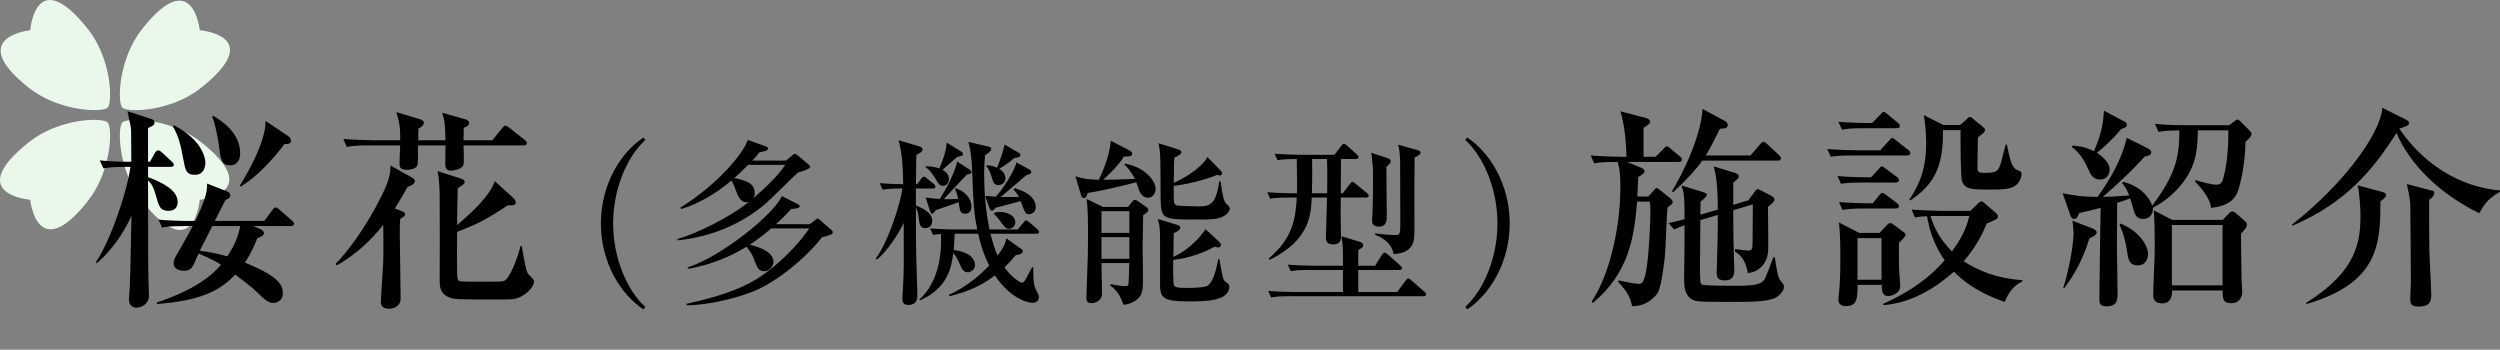
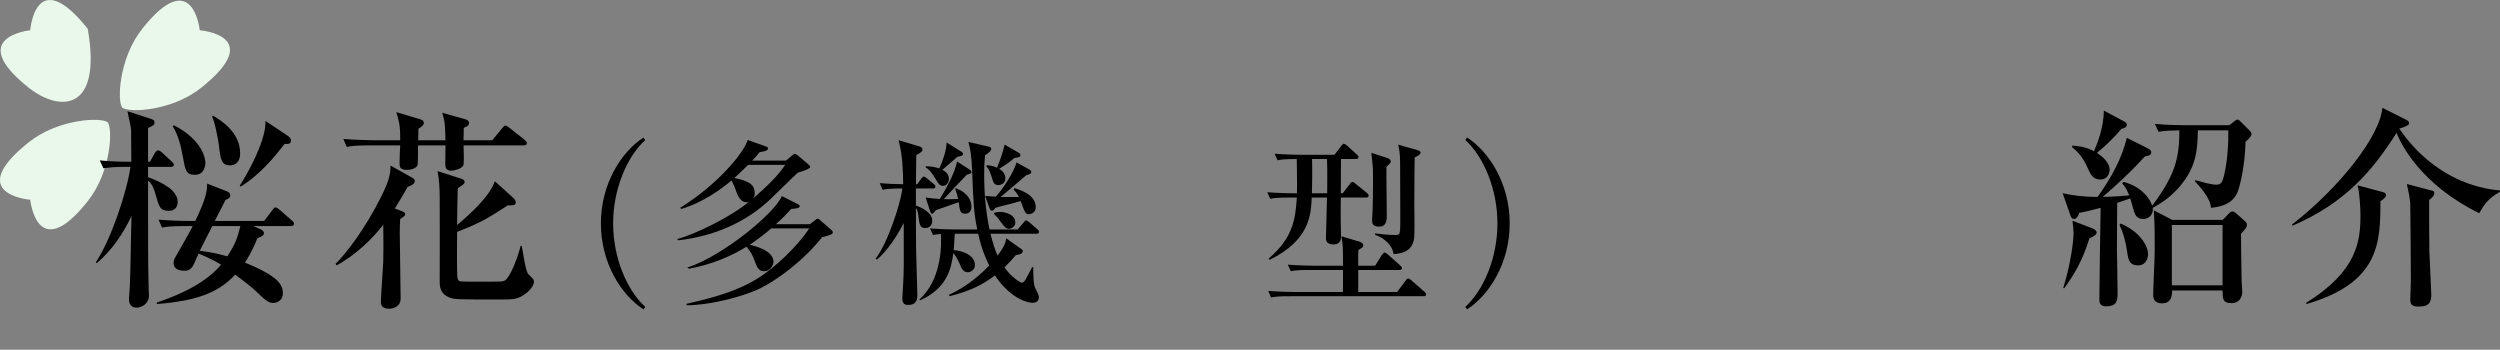
<svg xmlns="http://www.w3.org/2000/svg" version="1.1" id="レイヤー_1" x="0px" y="0px" width="139.681px" height="19.542px" viewBox="0 0 139.681 19.542" enable-background="new 0 0 139.681 19.542" xml:space="preserve">
  <rect x="0" y="0" width="139.681" height="19.542" fill="#808080" stroke="none" />
  <g>
    <path fill="#EAF8EC" d="M11.242,4.902C9.558,6.245,7.125,6.301,6.836,6.013C6.548,5.725,6.609,3.296,7.948,1.608   C10.789-1.974,11.16,1.69,11.16,1.69S14.906,1.979,11.242,4.902z" />
-     <path fill="#EAF8EC" d="M4.901,1.608c1.343,1.684,1.4,4.117,1.112,4.405C5.725,6.301,3.295,6.241,1.607,4.902   C-1.975,2.061,1.689,1.69,1.689,1.69S1.978-2.057,4.901,1.608z" />
+     <path fill="#EAF8EC" d="M4.901,1.608C5.725,6.301,3.295,6.241,1.607,4.902   C-1.975,2.061,1.689,1.69,1.689,1.69S1.978-2.057,4.901,1.608z" />
    <path fill="#EAF8EC" d="M1.607,7.948c1.684-1.344,4.117-1.399,4.406-1.111c0.288,0.288,0.227,2.717-1.112,4.405   C2.06,14.824,1.689,11.16,1.689,11.16S-2.057,10.872,1.607,7.948z" />
-     <path fill="#EAF8EC" d="M7.948,11.242c-1.344-1.684-1.4-4.117-1.111-4.405c0.288-0.288,2.718-0.228,4.405,1.111   c3.583,2.841-0.082,3.212-0.082,3.212S10.872,14.907,7.948,11.242z" />
  </g>
  <g>
    <path d="M9.437,11.78c-0.492,0-0.552-0.228-0.732-0.875c-0.096-0.36-0.228-0.66-0.432-0.815c0,3.994,0,4.438,0.024,5.625   c0,0.132,0.024,0.803,0.024,0.815c0,0.432-0.396,0.66-0.708,0.66c-0.132,0-0.408-0.072-0.408-0.468   c0-0.108,0.048-0.636,0.048-0.731c0.036-0.624,0.072-3.37,0.096-3.934c-0.468,1.007-1.104,1.931-1.943,2.65l-0.048-0.06   c0.852-1.271,1.739-3.946,1.931-5.325H7.074c-0.732,0-0.996,0.036-1.295,0.084L5.574,8.962c0.708,0.072,1.511,0.084,1.763,0.072   c0-0.576-0.012-1.571-0.012-1.751c0-0.144-0.083-0.503-0.204-1.067l1.259,0.408c0.192,0.06,0.252,0.096,0.252,0.216   c0,0.144-0.048,0.168-0.36,0.312v1.883h0.108l0.276-0.492c0.036-0.072,0.12-0.144,0.18-0.144c0.072,0,0.156,0.072,0.228,0.132   l0.528,0.492c0.06,0.06,0.12,0.108,0.12,0.18c0,0.108-0.108,0.12-0.192,0.12H8.273v0.576c0.815,0.3,1.655,0.731,1.655,1.391   C9.928,11.648,9.676,11.78,9.437,11.78z M16.236,12.632H14.15l0.419,0.18c0.084,0.036,0.18,0.132,0.18,0.204   c0,0.132-0.096,0.18-0.372,0.3c-0.3,0.756-0.587,1.199-0.695,1.355c1.883,0.768,2.123,1.235,2.123,1.727   c0,0.384-0.324,0.528-0.54,0.528c-0.192,0-0.36-0.06-0.839-0.54c-0.336-0.336-0.948-0.792-1.284-1.043   c-0.899,0.959-2.039,1.463-4.377,1.643v-0.084c0.66-0.228,2.542-0.863,3.586-2.111c-0.192-0.12-0.528-0.324-1.259-0.624   c-0.036,0.084-0.216,0.504-0.264,0.6c-0.168,0.36-0.408,0.36-0.528,0.36c-0.096,0-0.6,0-0.6-0.432c0-0.168,0.072-0.288,0.144-0.408   c0.276-0.492,0.755-1.308,0.923-1.655h-0.42c-0.828,0-1.055,0.036-1.295,0.084L8.86,12.272c0.564,0.048,1.14,0.072,1.715,0.072   h0.336c0.647-1.343,0.66-1.715,0.66-2.087l1.043,0.408c0.12,0.048,0.251,0.084,0.251,0.276c0,0.108-0.096,0.156-0.264,0.228   c-0.084,0.167-0.504,0.983-0.6,1.175h2.758l0.456-0.6c0.096-0.132,0.132-0.156,0.18-0.156c0.072,0,0.192,0.096,0.228,0.132   l0.684,0.6c0.06,0.048,0.12,0.108,0.12,0.18C16.428,12.62,16.309,12.632,16.236,12.632z M10.899,9.766   c-0.504,0-0.54-0.228-0.684-1.008c-0.108-0.587-0.24-1.187-0.563-1.703l0.06-0.06c1.667,0.863,1.763,1.931,1.763,2.099   C11.475,9.346,11.367,9.766,10.899,9.766z M11.859,12.632c-0.576,1.14-0.636,1.259-0.696,1.379c0.708,0.084,1.2,0.216,1.535,0.312   c0.48-0.719,0.576-1.079,0.732-1.691H11.859z M12.866,9.238c-0.492,0-0.54-0.3-0.635-1.115c-0.036-0.312-0.24-1.379-0.384-1.607   l0.06-0.048c0.504,0.288,1.511,0.959,1.511,2.099C13.418,9.13,13.07,9.238,12.866,9.238z M15.901,8.039   c-0.696,0.911-1.475,1.775-2.447,2.387l-0.06-0.048c0.144-0.216,1.487-2.375,1.439-3.622l1.223,0.816   c0.036,0.024,0.204,0.132,0.204,0.288C16.261,8.039,16.081,8.063,15.901,8.039z" />
    <path d="M22.78,10.437c-0.24,0.42-0.516,0.888-0.72,1.211l0.348,0.132c0.204,0.072,0.228,0.12,0.228,0.18   c0,0.084-0.024,0.108-0.276,0.276c-0.012,0.24-0.024,0.359-0.024,0.779c0,0.528,0.048,3.094,0.048,3.67   c0,0.492-0.492,0.564-0.636,0.564c-0.3,0-0.468-0.12-0.468-0.36c0-0.324,0.12-1.907,0.132-2.255c0.024-0.815,0-1.991,0-2.075   c-0.563,0.731-1.499,1.667-2.603,2.267l-0.06-0.084c0.588-0.576,1.655-1.955,2.567-3.79c0.492-0.983,0.503-1.379,0.503-1.703   l1.175,0.659c0.156,0.084,0.18,0.144,0.18,0.204C23.176,10.305,22.912,10.389,22.78,10.437z M29.257,8.123h-3.358   c0.012,0.216,0.036,1.007-0.012,1.115c-0.12,0.228-0.576,0.3-0.696,0.3c-0.312,0-0.312-0.264-0.312-0.408   c0-0.156,0.012-0.864,0.012-1.007h-1.535c0,0.624,0,1.043-0.036,1.115c-0.084,0.204-0.432,0.252-0.564,0.252   c-0.432,0-0.432-0.168-0.432-0.42c0-0.144,0.024-0.815,0.036-0.947h-1.679c-0.744,0-0.996,0.024-1.308,0.084l-0.191-0.444   c0.731,0.06,1.583,0.072,1.715,0.072h1.463c0-0.576,0-0.875-0.216-1.571l1.319,0.396c0.084,0.024,0.216,0.072,0.216,0.204   c0,0.144-0.156,0.24-0.3,0.324c0,0.108-0.012,0.552-0.012,0.647h1.523c-0.024-0.875-0.024-0.996-0.18-1.535l1.319,0.372   c0.132,0.036,0.18,0.132,0.18,0.204c0,0.132-0.132,0.204-0.3,0.264c0,0.108,0,0.6-0.012,0.696h1.607l0.552-0.671   c0.108-0.132,0.12-0.144,0.18-0.144s0.084,0.012,0.228,0.12l0.852,0.672c0.072,0.06,0.12,0.12,0.12,0.18   C29.437,8.11,29.341,8.123,29.257,8.123z M29.161,16.542c-0.336,0.191-0.552,0.191-1.284,0.191c-2.243,0-2.495,0-2.758-0.108   c-0.54-0.216-0.552-0.6-0.552-0.947c0-0.731,0.012-3.934,0-4.582c0-0.479-0.024-1.079-0.12-1.535l1.2,0.384   c0.204,0.06,0.312,0.096,0.312,0.228c0,0.084-0.012,0.096-0.384,0.348c-0.012,0.168-0.036,1.751-0.036,2.051   c0.815-0.684,1.811-1.607,2.111-2.446l1.031,0.935c0.072,0.072,0.132,0.132,0.132,0.264c0,0.168-0.228,0.156-0.432,0.144   c-1.175,0.768-1.631,1.019-2.842,1.487c0,0.24-0.024,2.435,0.024,2.591c0.036,0.132,0.084,0.18,0.264,0.18   c0.288,0.012,0.54,0.012,0.912,0.012c1.151,0,1.283,0,1.403-0.036c0.372-0.108,0.839-1.511,0.947-1.967h0.06   c0.24,1.463,0.312,1.535,0.42,1.631c0.24,0.24,0.264,0.264,0.264,0.372C29.833,15.966,29.569,16.314,29.161,16.542z" />
    <path d="M35.953,17.285c-1.24-0.803-2.38-2.588-2.38-4.8c0-2.211,1.141-3.997,2.38-4.8l0.099,0.139   c-1.042,0.952-1.795,2.768-1.795,4.662c0,1.895,0.753,3.709,1.795,4.662L35.953,17.285z" />
    <path d="M43.92,8.974l0.347-0.298c0.06-0.049,0.099-0.079,0.139-0.079c0.04,0,0.109,0.04,0.169,0.089l0.555,0.466   c0.069,0.06,0.139,0.129,0.139,0.179c0,0.079-0.308,0.208-0.694,0.317c-0.099,0.089-0.238,0.218-1.498,1.448   c-1.399,1.349-3.253,2.122-5.188,2.331l-0.049-0.069c0.962-0.258,2.956-1.21,4.017-2.093c-0.069,0.03-0.099,0.04-0.139,0.04   c-0.248,0-0.427-0.198-0.556-0.545c-0.089-0.238-0.178-0.496-0.297-0.674c-0.516,0.446-1.597,1.24-2.797,1.587L38,11.612   c2.112-1.31,3.541-3.055,3.779-3.789l1.012,0.357c0.069,0.02,0.119,0.06,0.119,0.119c0,0.119-0.208,0.169-0.466,0.199   c-0.169,0.208-0.258,0.317-0.417,0.476H43.92z M44.555,11.394c0.08,0.04,0.129,0.079,0.129,0.119c0,0.129-0.258,0.148-0.476,0.159   c-0.218,0.238-0.387,0.426-0.853,0.853h1.895l0.258-0.198c0.08-0.06,0.139-0.109,0.179-0.109c0.049,0,0.089,0.04,0.119,0.069   l0.625,0.545c0.069,0.06,0.099,0.089,0.099,0.159c0,0.05-0.04,0.089-0.148,0.129c-0.07,0.03-0.278,0.099-0.457,0.139   c-1.042,1.319-2.529,2.41-3.501,2.876c-0.992,0.466-2.767,0.913-4.037,0.922l-0.05-0.079c1.895-0.417,2.996-0.823,3.908-1.369   c1.071-0.645,2.351-1.895,2.966-2.847h-2.123c-0.228,0.198-0.575,0.496-1.2,0.913c0.268,0.06,1.329,0.317,1.329,0.952   c0,0.178-0.179,0.525-0.516,0.525c-0.218,0-0.347-0.06-0.506-0.496c-0.169-0.457-0.199-0.496-0.486-0.873   c-0.853,0.536-1.993,1.012-3.213,1.23l-0.099-0.06c1.964-0.635,4.89-3.035,5.287-3.997L44.555,11.394z M41.798,9.212   c-0.089,0.089-0.456,0.456-0.773,0.734c0.793,0.159,1.141,0.347,1.141,0.843c0,0.109-0.01,0.178-0.08,0.288   c0.784-0.674,1.379-1.26,1.786-1.865H41.798z" />
    <path d="M52.116,10.531h-0.942v0.952c0.168,0.06,0.913,0.337,0.913,0.843c0,0.08-0.02,0.417-0.397,0.417   c-0.149,0-0.288-0.04-0.337-0.387c-0.069-0.525-0.079-0.585-0.178-0.744c0,0.922,0,2.132,0.02,2.757   c0.05,1.825,0.06,2.033,0.06,2.093c0,0.208,0,0.575-0.525,0.575c-0.258,0-0.317-0.159-0.317-0.377c0-0.04,0.04-0.545,0.04-0.645   c0.05-0.893,0.05-1.14,0.04-3.561c-0.357,0.724-0.932,1.577-1.498,2.053l-0.069-0.06c0.684-0.883,1.418-3.154,1.488-3.917   c-0.605,0-0.823,0.02-1.101,0.069l-0.159-0.367c0.466,0.04,0.714,0.05,1.309,0.06c-0.01-0.823-0.04-1.656-0.258-2.459l1.131,0.337   c0.069,0.02,0.208,0.06,0.208,0.179c0,0.109-0.109,0.198-0.347,0.308c-0.01,0.337-0.01,0.694-0.02,1.636h0.069l0.218-0.297   c0.02-0.03,0.089-0.129,0.149-0.129c0.049,0,0.079,0.02,0.188,0.109l0.367,0.298c0.06,0.049,0.099,0.089,0.099,0.148   C52.265,10.521,52.186,10.531,52.116,10.531z M57.909,13.06H55.34c0.159,0.615,0.258,0.903,0.397,1.22   c0.406-0.536,0.446-0.744,0.486-0.962l0.853,0.605c0.06,0.049,0.069,0.059,0.069,0.099c0,0.198-0.297,0.218-0.387,0.228   c-0.179,0.208-0.337,0.396-0.635,0.694c0.407,0.565,0.893,0.853,0.972,0.853c0.099,0,0.199-0.169,0.218-0.199   c0.06-0.109,0.308-0.575,0.357-0.674h0.059c0,0.288,0,0.962,0.109,1.161c0.129,0.258,0.208,0.417,0.208,0.506   c0,0.248-0.168,0.327-0.367,0.327c-0.119,0-1.111-0.089-2.093-1.527c-0.744,0.565-1.448,0.883-2.529,1.16l-0.04-0.079   c1.071-0.476,1.884-1.25,2.251-1.637c-0.228-0.466-0.437-0.972-0.615-1.775h-1.309c-0.02,0.427-0.04,0.714-0.06,0.913   c0.595,0.05,1.19,0.327,1.19,0.843c0,0.258-0.248,0.396-0.397,0.396c-0.268,0-0.357-0.228-0.456-0.466   c-0.04-0.099-0.179-0.396-0.357-0.615c-0.109,0.883-0.347,1.964-1.845,2.648l-0.05-0.05c0.992-0.873,1.279-2.4,1.2-3.66   c-0.258,0.03-0.347,0.04-0.437,0.06l-0.168-0.367c0.605,0.05,1.309,0.06,1.418,0.06h1.22c-0.198-0.972-0.218-1.498-0.278-3.095   c-0.04-1.111-0.109-1.378-0.218-1.795l1.131,0.258c0.069,0.02,0.149,0.05,0.149,0.139c0,0.109-0.199,0.248-0.347,0.347   c-0.03,0.278-0.05,0.556-0.05,1.111c0,1.021,0.089,2.033,0.297,3.035h1.577l0.317-0.377c0.08-0.099,0.099-0.129,0.149-0.129   c0.06,0,0.139,0.069,0.188,0.109l0.437,0.377c0.049,0.05,0.099,0.089,0.099,0.149C58.058,13.05,57.978,13.06,57.909,13.06z    M53.485,8.766c-0.268,0.238-0.546,0.476-0.833,0.724c0.109,0.06,0.367,0.198,0.367,0.506c0,0.178-0.119,0.387-0.327,0.387   c-0.188,0-0.268-0.129-0.407-0.367c-0.288-0.486-0.417-0.565-0.565-0.665V9.292c0.248,0,0.466,0.02,0.764,0.119   c0.188-0.417,0.397-1.001,0.407-1.448l0.784,0.486c0.099,0.06,0.129,0.089,0.129,0.149C53.803,8.696,53.773,8.696,53.485,8.766z    M53.932,11.939c-0.278,0-0.298-0.129-0.367-0.645c-0.426,0.148-1.131,0.407-1.27,0.446c-0.149,0.178-0.168,0.198-0.218,0.198   c-0.06,0-0.079-0.05-0.099-0.109l-0.258-0.793c0.426,0.06,0.585,0.069,0.793,0.079c0.377-0.615,0.843-1.468,0.962-2.093L54.15,9.46   c0.059,0.04,0.129,0.089,0.129,0.159s-0.089,0.099-0.258,0.139c-0.228,0.228-1.14,1.2-1.289,1.369c0.288,0,0.377,0.01,0.803-0.01   c-0.06-0.278-0.109-0.407-0.168-0.555l0.03-0.05c0.665,0.238,0.883,0.694,0.883,1.032C54.279,11.919,54.001,11.939,53.932,11.939z    M57.492,11.969c-0.198,0-0.228-0.089-0.466-0.734c-0.456,0.129-0.764,0.208-1.17,0.308c-0.109,0.029-0.139,0.04-0.238,0.069   c-0.109,0.139-0.129,0.159-0.198,0.159c-0.08,0-0.109-0.069-0.129-0.119l-0.248-0.704c0.317,0.02,0.426,0.03,0.595,0.04   c0.407-0.426,1.071-1.488,1.151-1.914l0.724,0.396c0.06,0.03,0.109,0.089,0.109,0.149c0,0.069-0.069,0.119-0.278,0.168   c-0.426,0.357-1.021,0.873-1.27,1.081c-0.069,0.05-0.109,0.089-0.168,0.139h1.031c-0.099-0.188-0.198-0.298-0.307-0.417l0.06-0.08   c0.327,0.109,1.18,0.367,1.18,1.071C57.869,11.919,57.542,11.969,57.492,11.969z M56.679,8.825   c-0.248,0.208-0.446,0.367-0.853,0.605c0.129,0.08,0.347,0.238,0.347,0.545c0,0.288-0.268,0.367-0.396,0.367   c-0.188,0-0.268-0.119-0.317-0.288C55.3,9.569,55.28,9.48,55.102,9.281l0.03-0.049c0.139,0.01,0.317,0.02,0.575,0.139   c0.248-0.595,0.347-0.992,0.426-1.29l0.724,0.417c0.089,0.049,0.159,0.089,0.159,0.168C57.016,8.775,56.927,8.795,56.679,8.825z    M56.372,12.783c-0.169,0-0.268-0.139-0.337-0.229c-0.288-0.387-0.317-0.426-0.506-0.605l0.03-0.06   c0.089-0.029,0.168-0.049,0.317-0.049c0.168,0,0.853,0.089,0.853,0.595C56.729,12.634,56.54,12.783,56.372,12.783z" />
-     <path d="M62.852,9.143c1.031,0.168,1.716,0.902,1.716,1.418c0,0.228-0.159,0.486-0.437,0.486c-0.308,0-0.466-0.347-0.486-0.407   c-0.02-0.069-0.129-0.396-0.159-0.456c-0.05,0.02-1.855,0.476-2.708,0.595c-0.04,0.119-0.1,0.288-0.218,0.288   c-0.04,0-0.119-0.04-0.149-0.139l-0.327-1.081c0.525,0.179,0.982,0.188,1.309,0.198c0.099-0.208,0.605-1.229,0.665-2.182   l1.071,0.555c0.109,0.06,0.129,0.119,0.129,0.179c0,0.148-0.169,0.148-0.457,0.148c-0.317,0.486-0.674,0.843-1.16,1.299   c0.417,0,1.16-0.02,1.765-0.049c-0.208-0.427-0.436-0.665-0.585-0.803L62.852,9.143z M61.542,14.697c0,0.238,0.03,1.428,0.03,1.696   c0,0.437-0.417,0.546-0.585,0.546c-0.288,0-0.288-0.208-0.288-0.288c0-0.109,0.06-1.785,0.08-2.38   c0.01-0.496,0.01-0.893,0.01-1.181c0-0.555,0-1.488-0.08-1.974l0.922,0.446h1.389l0.278-0.337c0.02-0.03,0.06-0.06,0.119-0.06   c0.04,0,0.069,0.01,0.109,0.04l0.545,0.377c0.08,0.06,0.089,0.129,0.089,0.149c0,0.109-0.198,0.238-0.288,0.288   c-0.03,1.19-0.03,1.815-0.03,1.894c0,0.218,0.02,1.26,0.02,1.488c0,0.714,0,1.062-0.328,1.329c-0.02,0.02-0.357,0.278-0.764,0.297   c-0.129-0.347-0.277-0.753-0.744-1.081l0.03-0.069c0.198,0.04,0.605,0.109,0.803,0.109c0.208,0,0.198-0.06,0.208-0.367   c0.01-0.248,0.03-0.773,0.03-0.922H61.542z M61.542,11.801v1.21H63.1v-1.21H61.542z M61.542,13.249v1.21H63.1v-1.21H61.542z    M68.128,14.479c0.188,1.051,0.208,1.17,0.347,1.27c0.188,0.129,0.208,0.149,0.208,0.258c0,0.833-1.369,0.833-2.251,0.833   c-1.567,0-1.617-0.228-1.617-1.081v-2.291c0-0.773-0.03-0.902-0.129-1.23l1.101,0.328c0.07,0.02,0.159,0.079,0.159,0.148   c0,0.07-0.069,0.188-0.367,0.317c0,0.03-0.02,1.121-0.02,1.319c0.922-0.407,1.577-1.2,1.795-1.547l0.803,0.744   c0.05,0.049,0.06,0.089,0.06,0.119c0,0.06-0.03,0.159-0.149,0.159c-0.079,0-0.159-0.03-0.208-0.04   c-0.893,0.506-1.915,0.704-2.311,0.734c0,0.228-0.02,1.359,0.06,1.448c0.099,0.119,0.387,0.119,0.654,0.119   c0.229,0,1.062,0,1.23-0.139c0.308-0.248,0.427-0.773,0.575-1.468H68.128z M68.208,9.539c0.03,0.03,0.069,0.07,0.069,0.139   c0,0.089-0.06,0.129-0.119,0.129c-0.049,0-0.089-0.02-0.139-0.04c-0.823,0.337-1.855,0.555-2.44,0.615c0,0.327,0,0.893,0.02,0.952   c0.02,0.069,0.109,0.129,0.188,0.149c0.089,0.02,1.022,0.049,1.121,0.049c0.615,0,1.031,0,1.21-1.398h0.079   c0.119,0.883,0.188,1.131,0.337,1.27c0.06,0.05,0.179,0.159,0.179,0.248c0,0.08-0.08,0.288-0.367,0.437   c-0.337,0.178-0.734,0.178-1.547,0.178c-1.934,0-1.934-0.02-1.954-1.378c0-0.357,0-1.954-0.03-2.271   c-0.02-0.307-0.05-0.446-0.089-0.615l1.141,0.357c0.049,0.02,0.139,0.05,0.139,0.139c0,0.119-0.119,0.178-0.396,0.307   c-0.01,0.149-0.01,0.278-0.03,1.409c0.367-0.159,1.458-0.704,1.884-1.438L68.208,9.539z" />
    <path d="M76.324,11.037h-1.409c-0.02,1.051,0,1.617,0.01,2.103c0.01,0.179,0.01,0.516-0.426,0.516   c-0.417,0-0.417-0.258-0.417-0.396c0-0.02,0.01-0.139,0.01-0.278c0.01-0.308,0.04-1.667,0.05-1.944h-0.853   c-0.04,0.942-0.099,2.37-2.351,3.481l-0.06-0.069c1.349-1.141,1.507-2.202,1.577-3.412h-0.417c-0.605,0-0.823,0.02-1.071,0.069   l-0.159-0.367c0.605,0.05,1.299,0.06,1.408,0.06h0.248c0.01-0.357,0.01-0.377-0.01-1.914c-0.675,0-0.893,0.03-1.071,0.069   l-0.168-0.367c0.605,0.05,1.309,0.06,1.418,0.06h1.924l0.377-0.486c0.069-0.089,0.099-0.129,0.148-0.129   c0.06,0,0.149,0.079,0.188,0.109l0.536,0.486c0.069,0.06,0.099,0.089,0.099,0.148c0,0.089-0.079,0.109-0.148,0.109h-0.833   l-0.01,1.914h0.109l0.396-0.516c0.08-0.109,0.109-0.119,0.149-0.119c0.049,0,0.089,0.03,0.178,0.109l0.625,0.506   c0.05,0.04,0.099,0.089,0.099,0.148C76.473,11.027,76.394,11.037,76.324,11.037z M79.527,16.551h-7.438   c-0.605,0-0.823,0.02-1.071,0.07l-0.159-0.367c0.605,0.05,1.299,0.06,1.409,0.06h2.767v-1.23H73.19   c-0.605,0-0.823,0.02-1.071,0.069l-0.168-0.367c0.605,0.049,1.309,0.06,1.418,0.06h1.667c0-1.002,0-1.121-0.089-1.646l0.962,0.288   c0.169,0.049,0.258,0.109,0.258,0.228c0,0.089-0.049,0.119-0.268,0.248c-0.01,0.129-0.02,0.278-0.01,0.883h0.942l0.377-0.605   c0.03-0.04,0.099-0.129,0.159-0.129s0.159,0.089,0.179,0.109l0.685,0.605c0.059,0.06,0.099,0.089,0.099,0.149   c0,0.099-0.08,0.109-0.149,0.109h-2.291v1.23h2.172l0.466-0.625c0.089-0.129,0.129-0.129,0.149-0.129   c0.069,0,0.158,0.08,0.188,0.109l0.714,0.625c0.06,0.05,0.1,0.089,0.1,0.149C79.677,16.542,79.597,16.551,79.527,16.551z    M74.142,8.885h-0.833c0.02,0.843,0,1.587-0.01,1.914h0.853C74.152,10.452,74.172,9.569,74.142,8.885z M77.464,9.321   c-0.01,0.436,0.02,2.351,0.02,2.737c0,0.198,0,0.605-0.426,0.605c-0.397,0-0.397-0.238-0.397-0.367c0-0.089,0.03-0.476,0.03-0.555   c0.03-0.952,0.02-1.994,0.02-2.162c0-0.199-0.01-0.288-0.089-1.042l0.883,0.288c0.139,0.05,0.198,0.109,0.198,0.188   C77.703,9.073,77.703,9.103,77.464,9.321z M79.042,8.795c-0.011,0.238-0.021,1.755-0.021,2.579c0,0.486,0.021,1.27,0,1.756   c-0.01,0.297-0.05,1.031-1.16,1.061c-0.05-0.437-0.466-0.883-1.032-1.071v-0.079c0.357,0.049,0.793,0.089,1.141,0.089   c0.268,0,0.268-0.04,0.268-0.962c0-0.704-0.01-2.5-0.01-3.064c-0.01-0.605-0.05-0.774-0.109-1.022L79.2,8.389   c0.148,0.04,0.169,0.089,0.169,0.129C79.369,8.646,79.19,8.726,79.042,8.795z" />
    <path d="M81.971,17.285l-0.1-0.139c1.042-0.952,1.795-2.767,1.795-4.662c0-1.894-0.753-3.709-1.795-4.662l0.1-0.139   c1.239,0.803,2.38,2.589,2.38,4.8C84.351,14.697,83.21,16.482,81.971,17.285z" />
-     <path d="M93.797,9.046h-2.891l0.791,0.324c0.097,0.036,0.192,0.12,0.192,0.192c0,0.12-0.18,0.228-0.36,0.324   c-0.012,0.384-0.023,0.66-0.048,1.091h0.612l0.264-0.288c0.084-0.096,0.132-0.18,0.191-0.18c0.084,0,0.145,0.06,0.216,0.12   l0.504,0.408c0.12,0.096,0.192,0.18,0.192,0.264c0,0.072-0.061,0.108-0.132,0.168c-0.061,0.036-0.108,0.084-0.156,0.132   c-0.048,0.204-0.108,2.351-0.156,2.782c-0.228,1.871-0.348,1.979-0.611,2.231c-0.372,0.372-0.792,0.492-1.212,0.492   c-0.144-0.528-0.191-0.72-0.791-1.367l0.048-0.072c0.54,0.132,0.995,0.192,1.115,0.192c0.132,0,0.276-0.012,0.408-0.708   c0.168-0.936,0.239-2.902,0.239-3.262s-0.012-0.456-0.035-0.624H91.47c-0.168,1.991-0.443,3.958-2.471,5.661l-0.072-0.072   c1.08-1.631,1.607-4.317,1.607-6.404c0-0.744-0.048-1.08-0.156-1.403c-0.815,0-1.079,0.036-1.307,0.084l-0.192-0.444   c0.72,0.06,1.571,0.072,1.703,0.072h0.288c0-0.755-0.108-1.835-0.336-2.542l1.451,0.384c0.096,0.024,0.216,0.108,0.216,0.192   c0,0.132-0.3,0.312-0.372,0.348v1.619h0.672l0.432-0.432c0.097-0.096,0.145-0.156,0.192-0.156c0.071,0,0.12,0.048,0.216,0.132   l0.516,0.432c0.072,0.06,0.12,0.108,0.12,0.18C93.977,9.022,93.88,9.046,93.797,9.046z M99.121,16.674   c-0.491,0.192-1.415,0.192-2.194,0.192c-2.039,0-2.195,0-2.435-0.168c-0.384-0.252-0.396-0.768-0.396-1.08   c0-0.12,0.023-1.799,0.023-2.111v-0.923c-0.3,0.108-0.432,0.168-0.575,0.24l-0.324-0.36c0.132-0.024,0.731-0.168,0.899-0.216   c0-1.211-0.012-1.415-0.168-1.883l1.224,0.372c0.107,0.036,0.191,0.096,0.191,0.156c0,0.108-0.336,0.359-0.348,0.372   c-0.012,0.108-0.012,0.6-0.012,0.731l0.972-0.288c0-1.535-0.132-2.051-0.229-2.411l1.188,0.36c0.156,0.048,0.216,0.12,0.216,0.204   s-0.036,0.108-0.312,0.348v1.235l0.84-0.251l0.323-0.432c0.108-0.144,0.145-0.192,0.192-0.192s0.155,0.048,0.191,0.072l0.563,0.288   c0.108,0.06,0.193,0.12,0.193,0.228c0,0.132-0.312,0.36-0.361,0.396c0,0.335,0.024,2.135,0.013,2.375   c-0.024,0.863-0.576,1.271-1.14,1.331c-0.132-0.815-0.479-1.043-0.72-1.199v-0.144c0.132,0.012,0.647,0.084,0.744,0.084   c0.144,0,0.239-0.024,0.239-0.36c0-0.348,0.024-1.907,0.013-2.219l-1.092,0.324c0.012,0.528,0,1.116,0.012,1.583   c0,0.276,0.048,1.535,0.048,1.787c0,0.372-0.168,0.551-0.527,0.551c-0.443,0-0.456-0.24-0.456-0.408   c0-0.384,0.061-1.919,0.061-2.59v-0.66l-0.972,0.288c-0.012,1.14-0.024,2.303-0.024,2.639c0,0.84,0.024,0.936,0.132,0.972   c0.156,0.06,1.632,0.06,1.859,0.06c1.151,0,1.463-0.096,1.631-0.384c0.072-0.132,0.408-1.019,0.48-1.211l0.083,0.012   c0.061,0.42,0.145,1.043,0.275,1.235c0.025,0.048,0.168,0.228,0.205,0.264c0.023,0.036,0.023,0.144,0.023,0.192   C99.673,16.254,99.386,16.566,99.121,16.674z M99.326,8.974h-4.21c-0.3,0.419-0.815,1.019-1.631,1.763l-0.072-0.048   c1.2-2.003,1.716-3.862,1.703-4.605l1.271,0.684c0.072,0.036,0.145,0.108,0.145,0.216c0,0.216-0.288,0.204-0.432,0.204   c-0.349,0.695-0.564,1.127-0.792,1.499h2.494l0.528-0.612c0.072-0.084,0.132-0.156,0.191-0.156c0.072,0,0.168,0.096,0.216,0.132   l0.649,0.6c0.047,0.048,0.119,0.12,0.119,0.192C99.505,8.962,99.398,8.974,99.326,8.974z" />
-     <path d="M106.552,8.686h-2.961c-0.744,0-0.996,0.024-1.297,0.072l-0.203-0.432c0.732,0.06,1.584,0.072,1.715,0.072h1.248   l0.479-0.528c0.072-0.072,0.109-0.156,0.18-0.156c0.084,0,0.145,0.072,0.229,0.132l0.672,0.527c0.072,0.048,0.119,0.108,0.119,0.18   C106.732,8.662,106.625,8.686,106.552,8.686z M105.906,10.197h-1.752c-0.73,0-0.996,0.024-1.295,0.072l-0.191-0.432   c0.658,0.06,1.391,0.072,1.871,0.072l0.42-0.456c0.059-0.06,0.119-0.156,0.18-0.156c0.072,0,0.131,0.06,0.227,0.132l0.613,0.456   c0.059,0.036,0.119,0.108,0.119,0.18C106.097,10.173,105.99,10.197,105.906,10.197z M105.964,7.163h-1.75   c-0.744,0-0.996,0.024-1.295,0.084l-0.205-0.444c0.66,0.06,1.379,0.072,1.883,0.072l0.457-0.468c0.059-0.06,0.119-0.156,0.18-0.156   c0.084,0,0.131,0.06,0.227,0.132l0.564,0.468c0.061,0.048,0.121,0.108,0.121,0.18C106.146,7.151,106.048,7.163,105.964,7.163z    M106.097,13.567c0,1.091,0,1.223,0.012,1.547c0.012,0.132,0.061,0.731,0.061,0.851c0,0.432-0.469,0.576-0.672,0.576   c-0.348,0-0.359-0.324-0.359-0.624h-1.344c-0.023,0.78-0.023,1.188-0.684,1.188c-0.096,0-0.396-0.036-0.396-0.36   c0-0.072,0.012-0.216,0.025-0.3c0.084-0.66,0.084-1.667,0.084-1.967c0-0.624,0-1.475-0.084-2.051l1.139,0.587h1.139l0.361-0.384   c0.047-0.06,0.143-0.168,0.227-0.168s0.18,0.084,0.252,0.132l0.516,0.384c0.049,0.036,0.096,0.084,0.096,0.132   C106.468,13.208,106.337,13.339,106.097,13.567z M105.906,11.648h-1.668c-0.73,0-0.996,0.024-1.295,0.084l-0.191-0.444   c0.658,0.06,1.379,0.072,1.883,0.072l0.359-0.443c0.061-0.072,0.107-0.144,0.191-0.144c0.061,0,0.121,0.06,0.217,0.132l0.576,0.432   c0.059,0.048,0.119,0.108,0.119,0.18C106.097,11.636,105.99,11.648,105.906,11.648z M105.126,13.304h-1.344v2.327h1.344V13.304z    M112.009,16.866c-0.563-0.192-1.822-0.648-2.842-1.691c-0.18,0.156-1.836,1.739-3.945,1.871v-0.072   c1.295-0.576,2.506-1.355,3.43-2.435c-0.637-0.912-0.863-1.763-0.984-2.459c-0.336,0.012-0.527,0.036-0.672,0.072l-0.191-0.444   c0.732,0.06,1.572,0.072,1.703,0.072h1.584l0.42-0.408c0.059-0.048,0.131-0.12,0.203-0.12s0.145,0.084,0.203,0.132l0.588,0.503   c0.061,0.06,0.121,0.12,0.121,0.192c0,0.156-0.072,0.18-0.625,0.408c-0.131,0.324-0.479,1.175-1.283,2.111   c0.805,0.528,1.848,0.959,3.275,1.056v0.072C112.453,15.966,112.177,16.446,112.009,16.866z M112.513,10.425   c-0.287,0.144-0.551,0.167-1.344,0.167c-0.982,0-1.367,0-1.547-0.467c-0.084-0.228-0.084-2.363-0.084-2.747l0.012-0.108h-0.994   c0.035,2.051-0.504,3.058-1.836,3.934l-0.047-0.048c0.756-1.091,0.947-2.087,0.947-3.19c0-0.684-0.084-1.235-0.133-1.535   l1.092,0.552h0.936l0.348-0.3c0.061-0.06,0.133-0.156,0.203-0.156c0.049,0,0.133,0.072,0.182,0.12l0.539,0.444   c0.061,0.048,0.119,0.096,0.119,0.156c0,0.06-0.035,0.144-0.084,0.18c-0.07,0.06-0.227,0.192-0.311,0.252   c-0.012,0.348-0.025,1.307-0.025,1.691c0,0.156,0,0.288,0.324,0.288c0.709,0,0.816-0.036,0.984-0.54   c0.047-0.168,0.227-0.899,0.264-1.043h0.072c0.156,0.804,0.275,1.308,0.563,1.416c0.229,0.084,0.252,0.096,0.252,0.24   C112.945,9.921,112.826,10.269,112.513,10.425z M108.292,12.068h-0.432c0.227,0.768,0.635,1.415,1.199,1.979   c0.49-0.671,0.791-1.223,0.971-1.979H108.292z" />
    <path d="M125.462,7.918c-0.025,1.283-0.289,2.399-0.432,2.783c-0.145,0.372-0.469,0.815-1.5,0.911   c-0.012-0.54-0.648-1.211-0.898-1.487l0.035-0.06c0.516,0.144,0.875,0.252,1.176,0.252c0.24,0,0.324-0.108,0.42-0.516   c0.203-0.815,0.252-1.883,0.238-2.519H122.8c-0.025,1.067-0.061,2.003-0.996,3.119c-0.373,0.432-0.84,0.851-1.523,1.211   c0.049,0.372-0.229,0.624-0.527,0.624c-0.385,0-0.48-0.276-0.527-0.444c-0.037-0.108-0.168-0.612-0.205-0.708   c-0.084,0.036-0.576,0.204-0.73,0.251c0,0.408-0.014,2.207-0.014,2.579c0,0.144,0.037,2.039,0.037,2.423   c0,0.42,0,0.779-0.648,0.779c-0.371,0-0.371-0.264-0.371-0.396c0-0.804,0.061-4.377,0.072-5.109   c-0.564,0.156-0.816,0.204-1.199,0.288c-0.025,0.096-0.109,0.336-0.301,0.336c-0.072,0-0.156-0.108-0.168-0.144l-0.455-1.295   c0.611,0.12,1.055,0.204,1.955,0.204c0.719-1.008,1.344-2.099,1.631-3.298l1.199,0.6c0.107,0.06,0.168,0.132,0.168,0.204   c0,0.18-0.217,0.216-0.348,0.228c-0.924,0.996-1.523,1.535-2.363,2.267c0.133,0,0.637-0.012,1.477-0.084   c-0.168-0.42-0.266-0.528-0.396-0.672l0.072-0.084c1.066,0.276,1.498,0.983,1.607,1.332c1.27-1.691,1.521-2.639,1.521-4.21   c-0.539,0.012-0.791,0.012-1.162,0.084L120.4,6.923c0.732,0.072,1.584,0.072,1.715,0.072h2.436l0.24-0.18   c0.145-0.108,0.156-0.132,0.215-0.132c0.072,0,0.098,0.024,0.217,0.144l0.443,0.444c0.061,0.06,0.133,0.132,0.133,0.204   C125.798,7.631,125.57,7.834,125.462,7.918z M116.742,13.315c-0.383,1.248-0.887,2.087-1.414,2.794l-0.049-0.024   c0.396-1.259,0.576-2.566,0.576-3.082c0-0.108-0.047-0.576-0.061-0.672l1.152,0.444c0.119,0.048,0.203,0.144,0.203,0.216   C117.15,13.136,116.851,13.268,116.742,13.315z M118.529,7.199c-0.502,0.588-0.852,0.912-1.367,1.343   c0.588,0.384,0.709,0.732,0.709,0.936c0,0.036-0.012,0.552-0.527,0.552c-0.42,0-0.553-0.312-0.684-0.612   c-0.324-0.755-0.721-1.067-0.9-1.199l0.035-0.084c0.18,0.012,0.684,0.036,1.199,0.312c0.145-0.336,0.541-1.235,0.553-2.267   l1.127,0.6c0.072,0.036,0.156,0.096,0.156,0.18C118.83,7.127,118.673,7.163,118.529,7.199z M119.453,14.827   c-0.455,0-0.539-0.276-0.6-0.731c-0.096-0.672-0.24-1.127-0.432-1.535l0.061-0.072c1.043,0.432,1.535,1.224,1.535,1.715   C120.017,14.407,119.91,14.827,119.453,14.827z M125.21,13.063c0,0.06,0.012,1.811,0.035,2.651c0,0.096,0.037,0.527,0.037,0.611   c0,0.06-0.025,0.612-0.613,0.612c-0.479,0-0.479-0.24-0.49-0.708h-2.818c0,0.204,0,0.72-0.564,0.72c-0.455,0-0.492-0.3-0.492-0.48   c0-0.384,0.084-2.111,0.084-2.471c0-0.348,0-1.451-0.023-1.739c-0.023-0.348-0.023-0.396-0.023-0.504l1.02,0.528h2.83l0.299-0.312   c0.121-0.132,0.18-0.156,0.24-0.156c0.049,0,0.121,0.036,0.168,0.072l0.504,0.444c0.084,0.072,0.133,0.12,0.133,0.24   C125.535,12.704,125.498,12.74,125.21,13.063z M124.179,12.572h-2.832v3.37h2.832V12.572z" />
    <path d="M138.517,11.912c-3.285-1.619-4.365-3.862-4.617-4.485c-1.332,2.087-2.83,3.898-5.805,5.181l-0.037-0.06   c2.676-2.075,4.918-4.953,5.051-6.524l1.318,0.66c0.107,0.06,0.168,0.096,0.168,0.18c0,0.132-0.049,0.156-0.539,0.324   c0.91,1.343,2.123,2.338,3.465,2.914c0.996,0.42,1.799,0.504,2.16,0.54v0.072C138.986,11.121,138.841,11.373,138.517,11.912z    M133,11.241c0,2.351-0.07,4.558-4.125,5.745l-0.035-0.06c2.877-1.787,3.045-3.466,3.045-4.917c0-0.24-0.047-1.332-0.168-1.655   l1.439,0.384c0.061,0.012,0.156,0.072,0.156,0.156C133.312,11.037,133.132,11.157,133,11.241z M135.722,11.169   c0,0.587,0,2.446,0.012,2.878c0.014,0.396,0.109,2.207,0.109,2.435c0,0.468-0.18,0.647-0.721,0.647c-0.42,0-0.455-0.18-0.455-0.42   c0-0.108,0.035-0.852,0.035-1.019c0-0.024-0.023-4.15-0.035-4.33c-0.037-0.359-0.096-0.659-0.191-1.079l1.367,0.36   c0.072,0.012,0.168,0.036,0.168,0.144C136.011,10.965,135.794,11.121,135.722,11.169z" />
  </g>
</svg>